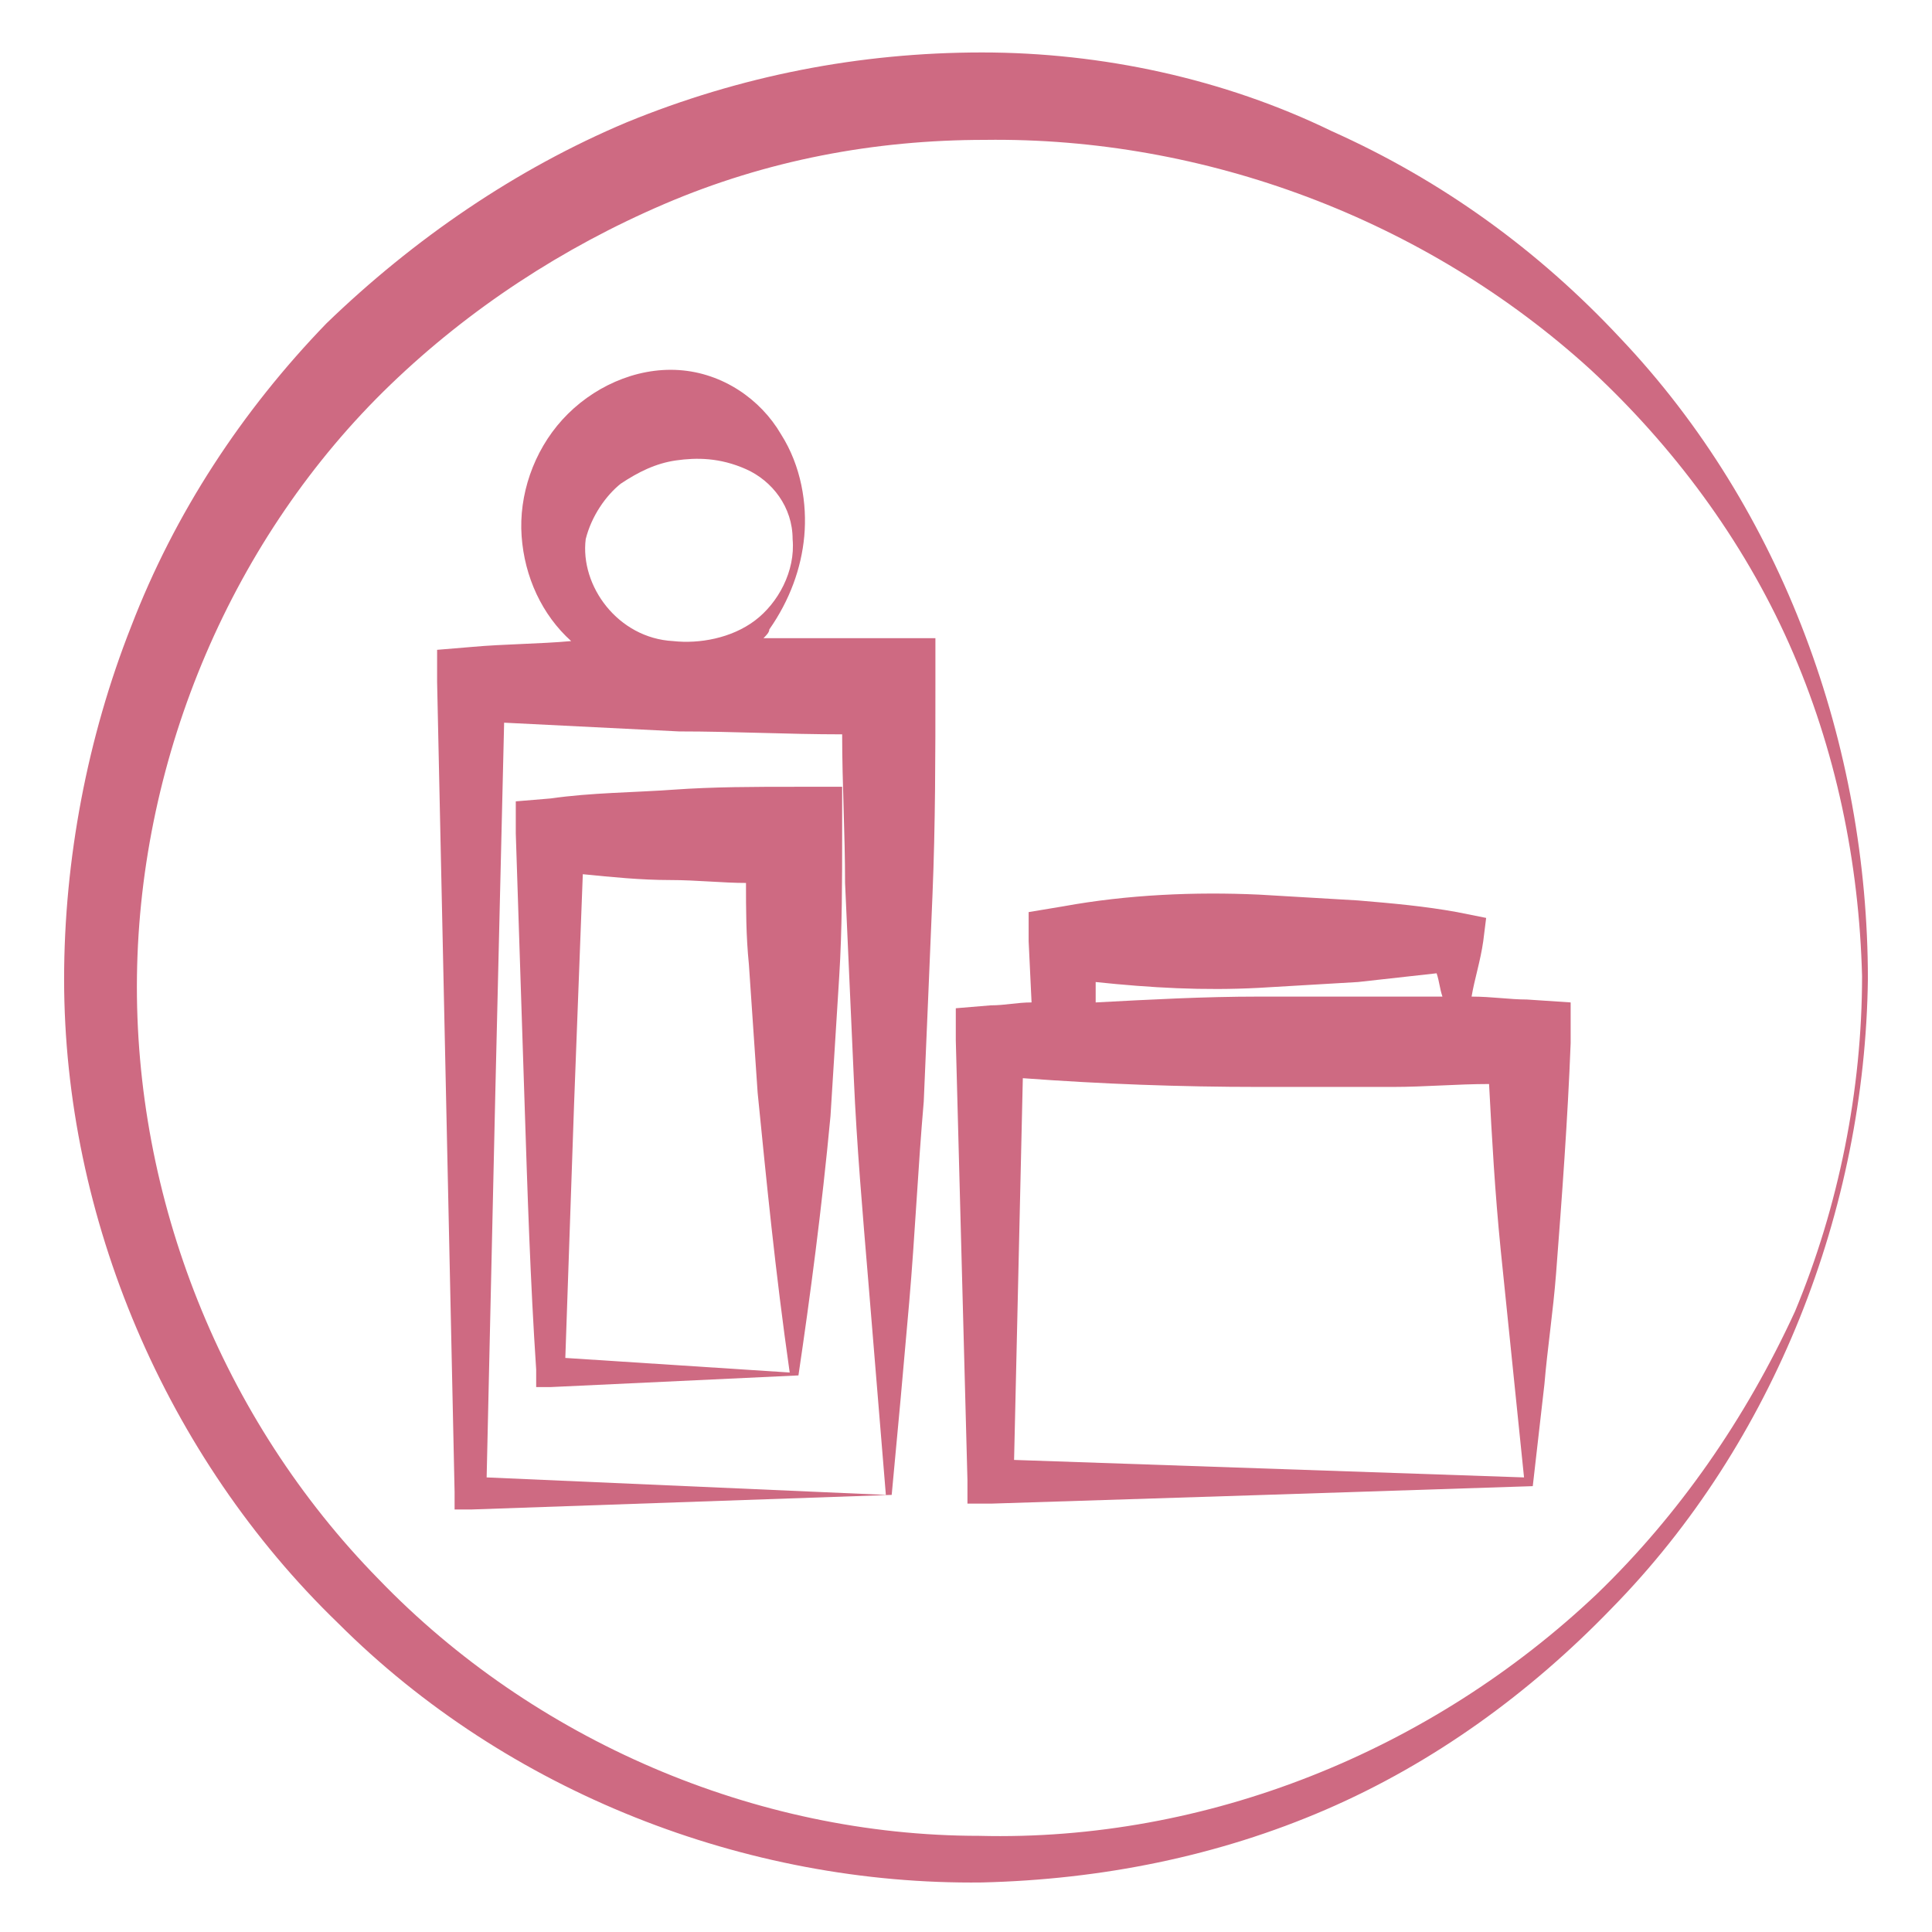
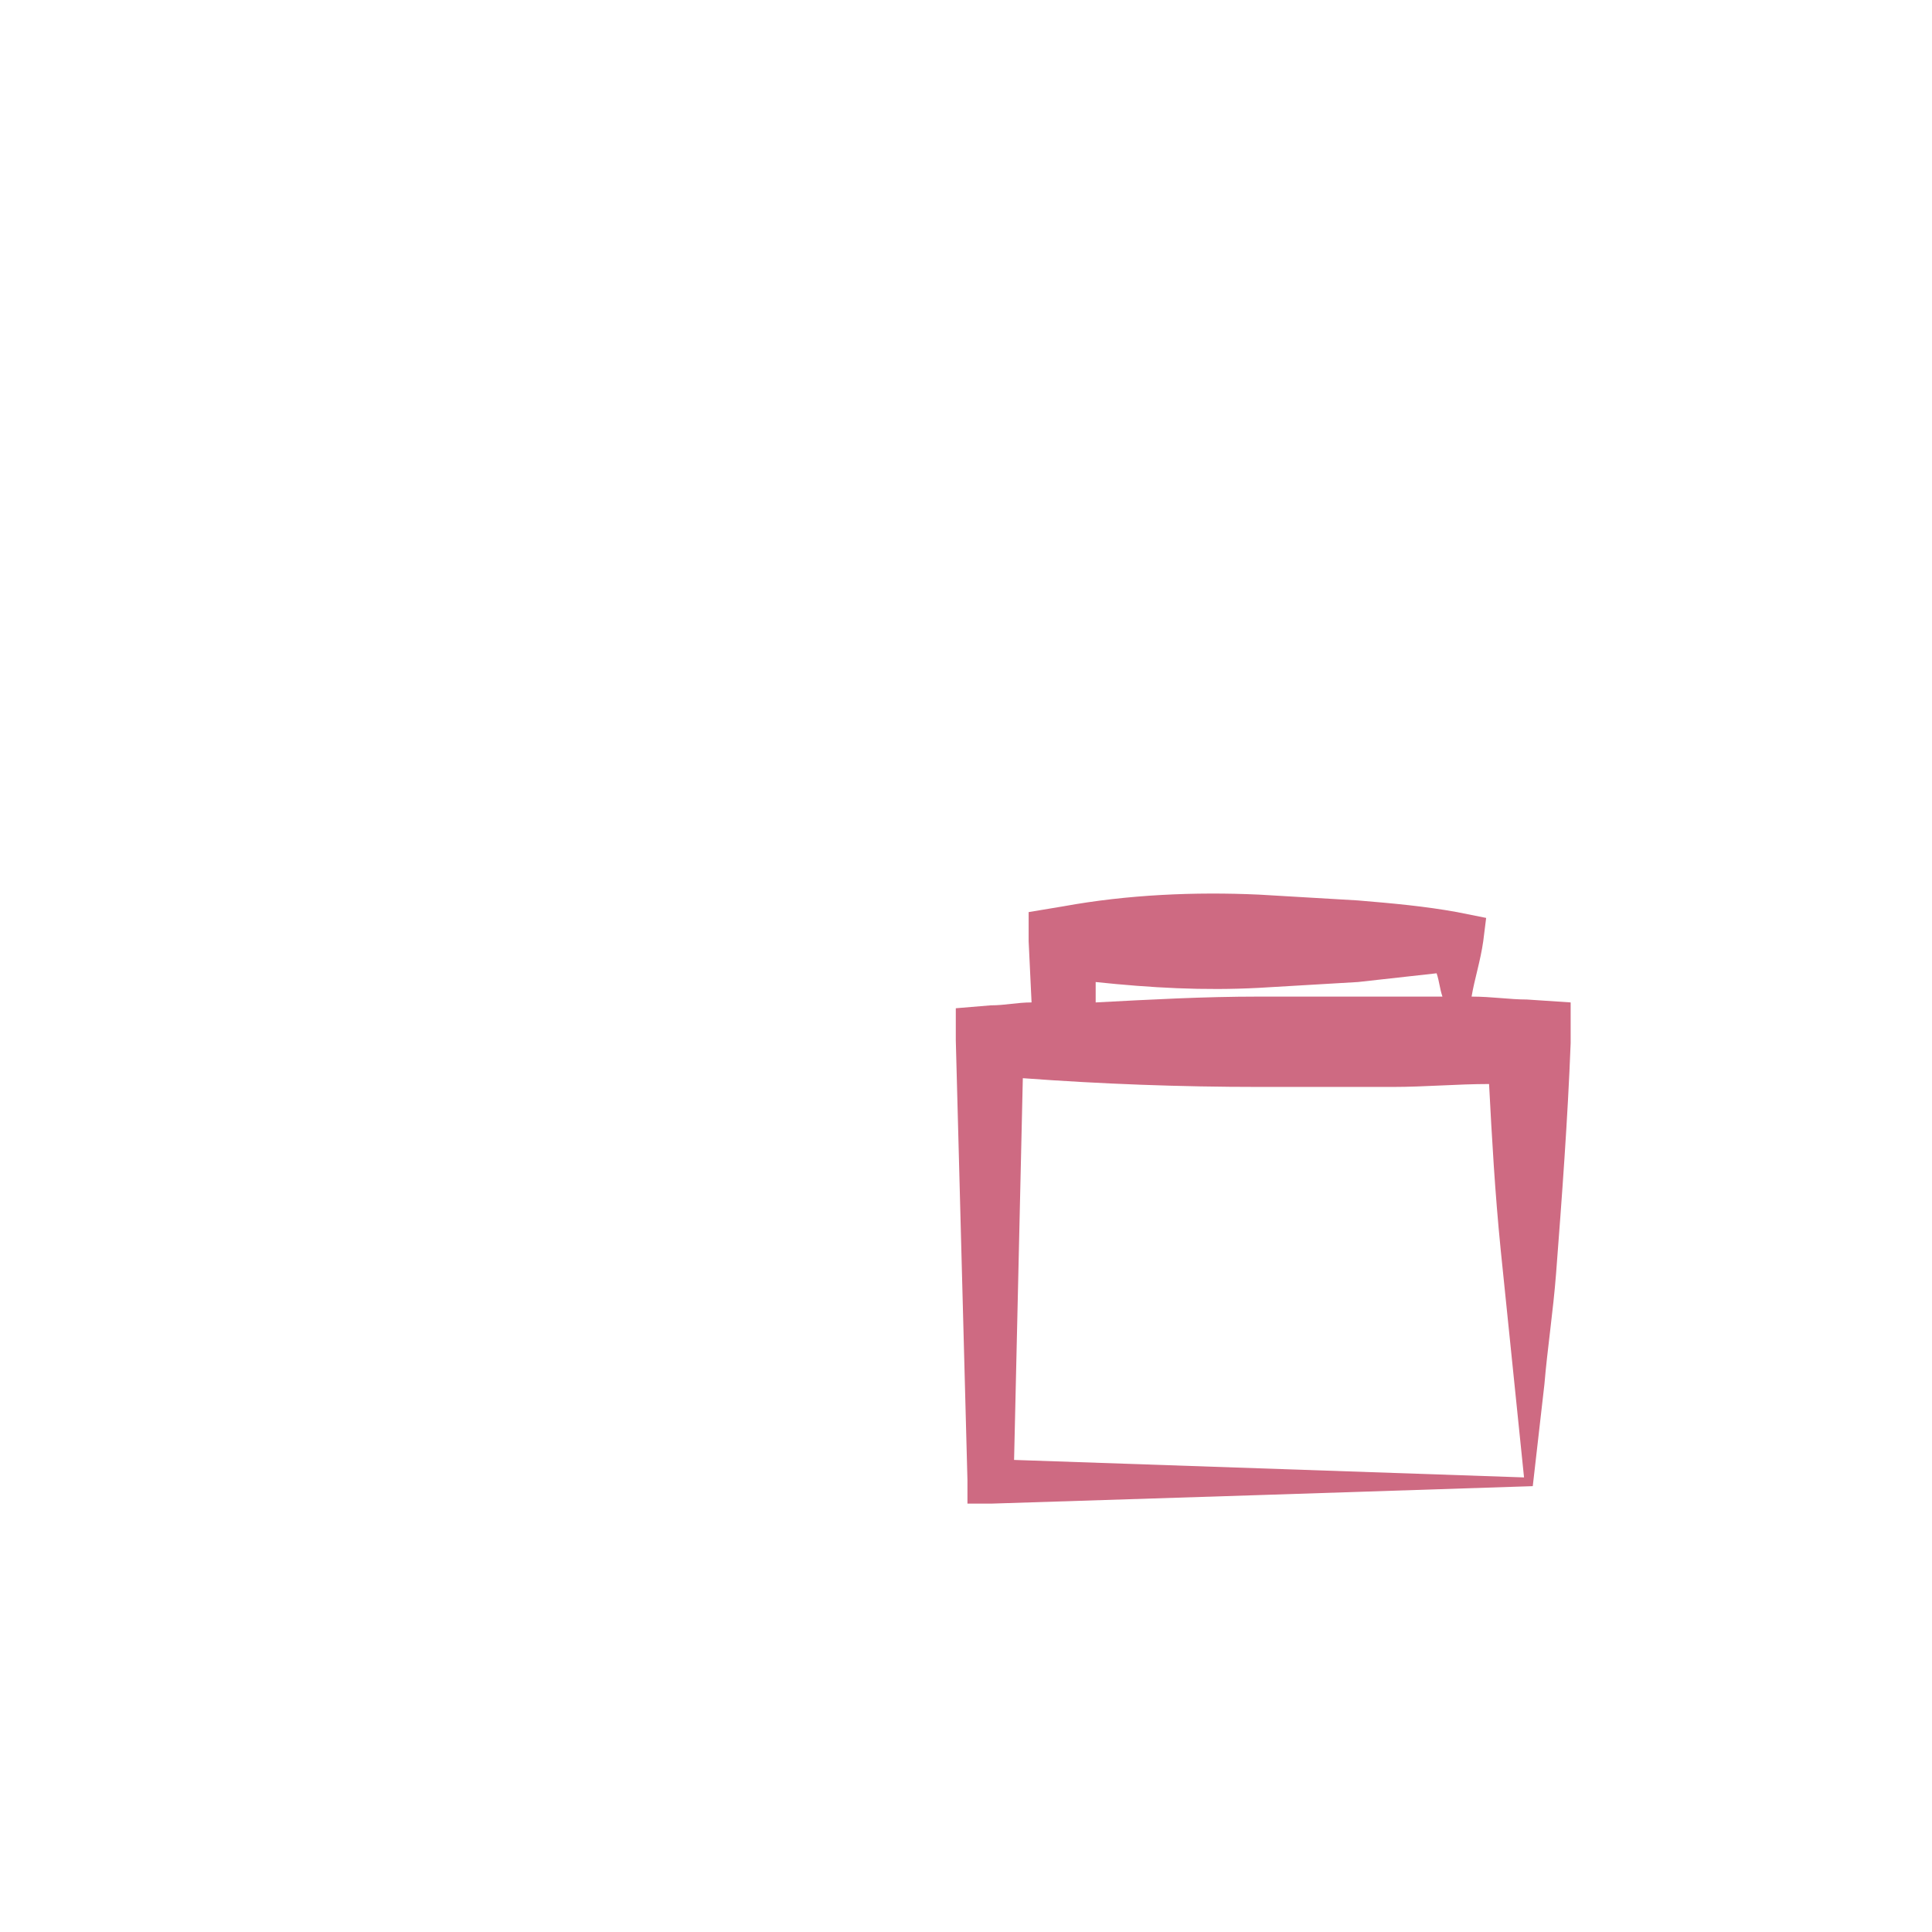
<svg xmlns="http://www.w3.org/2000/svg" version="1.1" id="Calque_1" x="0px" y="0px" viewBox="0 0 66.3 66.3" enable-background="new 0 0 66.3 66.3" xml:space="preserve">
  <g>
-     <path fill="#CE6A82" d="M55.6,11.6c-2.8-3-6.1-5.4-9.9-7.1C42,2.7,37.8,1.8,33.7,1.8c-4.2,0-8.3,0.8-12.2,2.4   c-3.8,1.6-7.3,4-10.3,6.9c-2.9,3-5.2,6.5-6.7,10.4c-1.5,3.8-2.3,8-2.3,12.1c0,8.2,3.5,16.4,9.4,22.1c5.8,5.8,14,9,22.1,8.9   c4.1-0.1,8.1-0.9,11.8-2.5c3.7-1.6,7-4,9.8-6.9c5.6-5.7,8.7-13.7,8.8-21.6C64.1,25.6,61.2,17.5,55.6,11.6z M54.8,54.7   c-5.7,5.4-13.4,8.5-21.2,8.3C25.9,63,18.3,59.7,13,54.2c-5.4-5.5-8.4-13.1-8.3-20.7c0.1-7.6,3.3-15.1,8.7-20.3   c2.7-2.6,5.9-4.7,9.4-6.2c3.5-1.5,7.2-2.2,11-2.2c7.5-0.1,15.1,2.7,20.8,7.9c2.8,2.6,5.2,5.8,6.8,9.4c1.6,3.6,2.4,7.5,2.5,11.4   c0,3.9-0.8,7.9-2.3,11.5C59.9,48.7,57.6,52,54.8,54.7z" />
-     <path fill="#CE6A82" d="M30.4,21.9c-1.4,0-2.8,0-4.2,0c0.1-0.1,0.2-0.2,0.2-0.3c0.7-1,1.1-2.1,1.2-3.2c0.1-1.1-0.1-2.4-0.8-3.5   c-0.7-1.2-2-2.1-3.5-2.2c-1.5-0.1-3,0.6-4,1.7c-1,1.1-1.5,2.6-1.4,4c0.1,1.4,0.7,2.7,1.7,3.6c-1.1,0.1-2.3,0.1-3.4,0.2l-1.2,0.1   l0,1.1l0.3,13.9l0.3,13.9l0,0.6l0.6,0l14.4-0.5c0.2-2.1,0.4-4.3,0.6-6.6c0.2-2.3,0.3-4.6,0.5-6.9c0.1-2.3,0.2-4.7,0.3-7.1   c0.1-2.4,0.1-4.8,0.1-7.2l0-1.6L30.4,21.9z M21.3,16.6c0.6-0.4,1.2-0.7,1.9-0.8c0.7-0.1,1.5-0.1,2.4,0.3c0.9,0.4,1.6,1.3,1.6,2.4   c0.1,1.1-0.5,2.2-1.3,2.8c-0.8,0.6-1.9,0.8-2.8,0.7c-1.9-0.1-3.2-1.9-3-3.5C20.3,17.7,20.8,17,21.3,16.6z M16.7,50.7L17,37.4   l0.3-12.6c2,0.1,4,0.2,6,0.3c1.9,0,3.7,0.1,5.6,0.1c0,1.7,0.1,3.4,0.1,5.1c0.1,2.2,0.2,4.5,0.3,6.7c0.1,2.3,0.3,4.6,0.5,7l0.6,7.3   L16.7,50.7z" />
-     <path fill="#CE6A82" d="M27.3,27c-1.4,0-2.8,0-4.2,0.1c-1.4,0.1-2.8,0.1-4.2,0.3l-1.2,0.1l0,1.1c0.1,3.1,0.2,6.2,0.3,9.2   c0.1,3.1,0.2,6.2,0.4,9.2l0,0.6l0.5,0l8.5-0.4c0.4-2.7,0.8-5.7,1.1-8.9c0.1-1.6,0.2-3.2,0.3-4.8c0.1-1.6,0.1-3.3,0.1-4.9l0-1.6   L27.3,27z M19.4,46.6c0.1-2.9,0.2-5.8,0.3-8.7c0.1-2.6,0.2-5.3,0.3-7.9c1,0.1,2,0.2,3,0.2c0.9,0,1.8,0.1,2.6,0.1   c0,0.9,0,1.8,0.1,2.8c0.1,1.5,0.2,2.9,0.3,4.4c0.3,3,0.6,6.1,1.1,9.6L19.4,46.6z" />
    <path fill="#CE6A82" d="M50.5,34.2c0.1-0.6,0.3-1.2,0.4-1.9l0.1-0.8l-1-0.2c-1.1-0.2-2.2-0.3-3.4-0.4l-1.7-0.1l-1.7-0.1   c-2.2-0.1-4.5,0-6.7,0.4l-1.2,0.2l0,1l0.1,2.1c-0.5,0-0.9,0.1-1.4,0.1l-1.2,0.1l0,1.1l0.4,15.1l0,0.8l0.8,0   c3.2-0.1,6.3-0.2,9.4-0.3l9.2-0.3l0.4-3.5c0.1-1.2,0.3-2.5,0.4-3.8c0.2-2.6,0.4-5.3,0.5-7.9l0-1.4l-1.5-0.1   C51.8,34.3,51.2,34.2,50.5,34.2z M37.6,33.7c1.9,0.2,3.7,0.3,5.6,0.2l1.7-0.1l1.7-0.1c0.9-0.1,1.8-0.2,2.7-0.3   c0.1,0.3,0.1,0.5,0.2,0.8c-0.6,0-1.1,0-1.7,0c-1.5,0-3.1,0-4.6,0c-1.9,0-3.7,0.1-5.6,0.2L37.6,33.7z M34.8,50.1L35.1,37   c2.7,0.2,5.4,0.3,8.1,0.3c1.5,0,3.1,0,4.6,0c1.1,0,2.2-0.1,3.3-0.1c0.1,1.9,0.2,3.7,0.4,5.7l0.8,7.8L34.8,50.1z" />
  </g>
</svg>